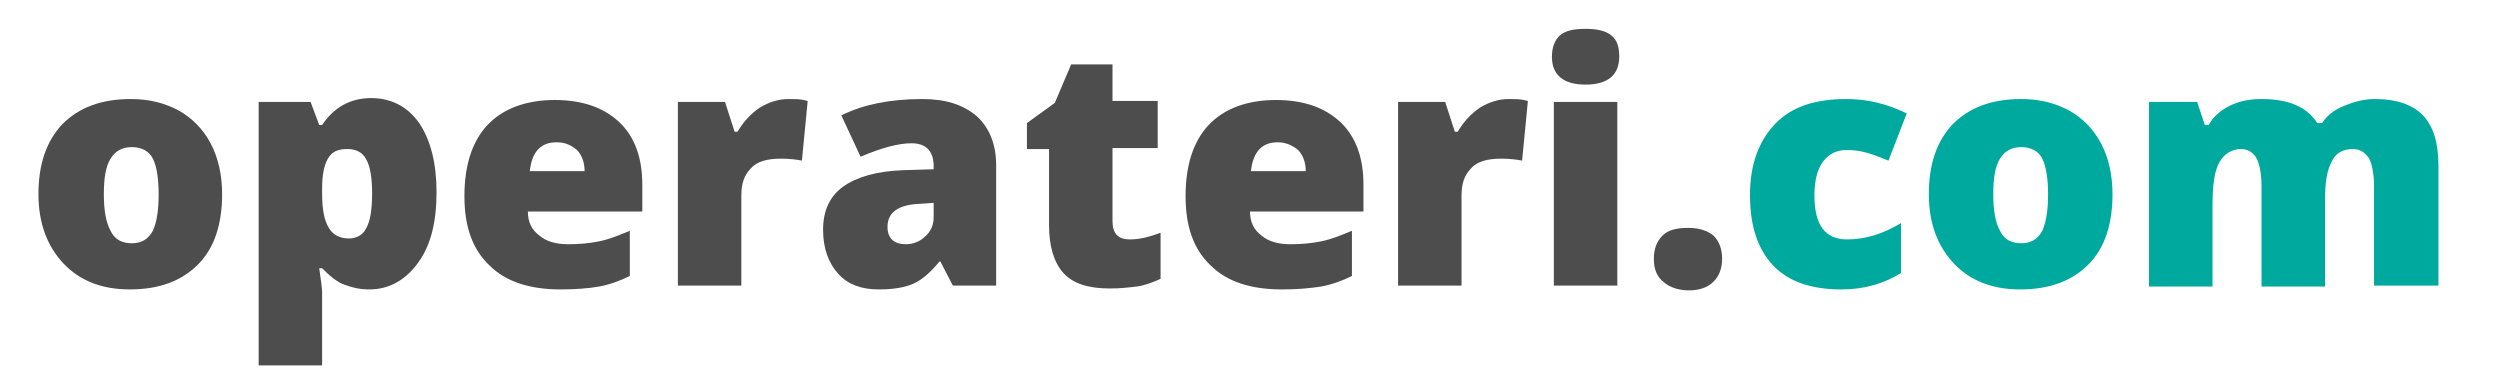
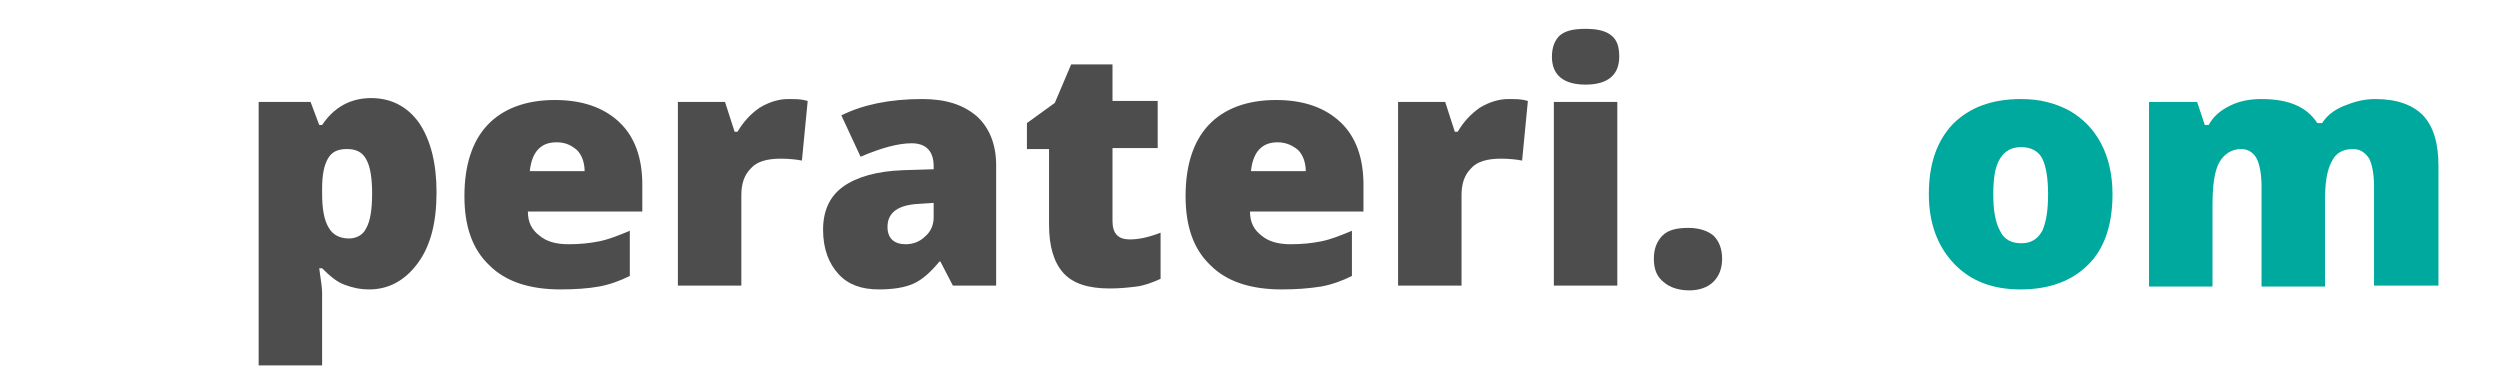
<svg xmlns="http://www.w3.org/2000/svg" version="1.1" id="Layer_1" x="0px" y="0px" viewBox="0 0 260 40" style="enable-background:new 0 0 260 40;" xml:space="preserve">
  <style type="text/css">
	.st0{enable-background:new    ;}
	.st1{fill:#4D4D4D;}
	.st2{fill:#00A99D;}
</style>
  <title>operateri.com_logo</title>
  <g>
    <g>
      <g class="st0">
-         <path class="st1" d="M23.1,20.2c0,3.1-0.8,5.6-2.5,7.3c-1.7,1.7-4,2.6-7.1,2.6c-2.9,0-5.2-0.9-6.9-2.7c-1.7-1.8-2.6-4.2-2.6-7.2     c0-3.1,0.8-5.5,2.5-7.3c1.7-1.7,4-2.6,7.1-2.6c1.9,0,3.5,0.4,5,1.2c1.4,0.8,2.5,1.9,3.3,3.4S23.1,18.2,23.1,20.2z M10.8,20.2     c0,1.6,0.2,2.9,0.7,3.8c0.4,0.9,1.2,1.3,2.2,1.3c1,0,1.7-0.4,2.2-1.3c0.4-0.9,0.6-2.1,0.6-3.8c0-1.6-0.2-2.9-0.6-3.7     c-0.4-0.8-1.2-1.2-2.2-1.2c-1,0-1.7,0.4-2.2,1.2C11,17.3,10.8,18.5,10.8,20.2z" />
        <path class="st1" d="M38.4,30.1c-1,0-1.8-0.2-2.6-0.5c-0.8-0.3-1.5-0.9-2.3-1.7h-0.3c0.2,1.3,0.3,2.2,0.3,2.5V38h-6.6V10.6h5.4     l0.9,2.4h0.3c1.2-1.8,2.9-2.8,5.1-2.8c2.1,0,3.8,0.9,5,2.6c1.2,1.8,1.8,4.2,1.8,7.2c0,3.1-0.6,5.5-1.9,7.3S40.5,30.1,38.4,30.1z      M36.1,15.5c-1,0-1.6,0.3-2,1c-0.4,0.7-0.6,1.7-0.6,3.1v0.5c0,1.6,0.2,2.8,0.7,3.6c0.4,0.7,1.1,1.1,2.1,1.1     c0.8,0,1.5-0.4,1.8-1.1c0.4-0.7,0.6-1.9,0.6-3.6c0-1.6-0.2-2.8-0.6-3.5C37.7,15.8,37,15.5,36.1,15.5z" />
        <path class="st1" d="M58.3,30.1c-3.2,0-5.7-0.8-7.4-2.5c-1.8-1.7-2.6-4.1-2.6-7.2c0-3.2,0.8-5.7,2.4-7.4s4-2.6,7-2.6     c2.9,0,5.1,0.8,6.7,2.3c1.6,1.5,2.4,3.7,2.4,6.5V22H54.9c0,1.1,0.4,1.9,1.2,2.5c0.7,0.6,1.7,0.9,3,0.9c1.2,0,2.2-0.1,3.2-0.3     c1-0.2,2-0.6,3.2-1.1v4.7c-1,0.5-2.1,0.9-3.2,1.1C61.2,30,59.8,30.1,58.3,30.1z M57.9,14.8c-0.8,0-1.4,0.2-1.9,0.7     c-0.5,0.5-0.8,1.3-0.9,2.3h5.7c0-0.9-0.3-1.7-0.8-2.2C59.4,15.1,58.8,14.8,57.9,14.8z" />
        <path class="st1" d="M82,10.3c0.6,0,1.1,0,1.6,0.1l0.4,0.1l-0.6,6.2c-0.5-0.1-1.3-0.2-2.2-0.2c-1.4,0-2.5,0.3-3.1,1     c-0.7,0.7-1,1.6-1,2.8v9.4h-6.6V10.6h4.9l1,3.1h0.3c0.6-1,1.3-1.8,2.3-2.5C80,10.6,81,10.3,82,10.3z" />
        <path class="st1" d="M99.1,29.7l-1.3-2.5h-0.1c-0.9,1.1-1.8,1.9-2.7,2.3c-0.9,0.4-2.1,0.6-3.6,0.6c-1.8,0-3.2-0.5-4.2-1.6     s-1.6-2.6-1.6-4.6c0-2,0.7-3.5,2.1-4.5c1.4-1,3.5-1.6,6.2-1.7l3.2-0.1v-0.3c0-1.6-0.8-2.4-2.3-2.4c-1.4,0-3.2,0.5-5.3,1.4     L87.5,12c2.2-1.1,5-1.7,8.4-1.7c2.5,0,4.3,0.6,5.7,1.8c1.3,1.2,2,2.9,2,5.1v12.5H99.1z M94.2,25.4c0.8,0,1.5-0.3,2-0.8     c0.6-0.5,0.9-1.2,0.9-2v-1.5l-1.5,0.1c-2.2,0.1-3.3,0.9-3.3,2.4C92.3,24.8,93,25.4,94.2,25.4z" />
        <path class="st1" d="M117.5,24.9c0.9,0,1.9-0.2,3.2-0.7V29c-0.9,0.4-1.7,0.7-2.5,0.8s-1.7,0.2-2.8,0.2c-2.2,0-3.8-0.5-4.8-1.6     c-1-1.1-1.5-2.8-1.5-5v-7.9h-2.3v-2.7l2.9-2.1l1.7-4h4.3v3.8h4.7v4.9h-4.7V23C115.7,24.3,116.3,24.9,117.5,24.9z" />
        <path class="st1" d="M133.3,30.1c-3.2,0-5.7-0.8-7.4-2.5c-1.8-1.7-2.6-4.1-2.6-7.2c0-3.2,0.8-5.7,2.4-7.4s4-2.6,7-2.6     c2.9,0,5.1,0.8,6.7,2.3c1.6,1.5,2.4,3.7,2.4,6.5V22h-11.8c0,1.1,0.4,1.9,1.2,2.5c0.7,0.6,1.7,0.9,3,0.9c1.2,0,2.2-0.1,3.2-0.3     c1-0.2,2-0.6,3.2-1.1v4.7c-1,0.5-2.1,0.9-3.2,1.1C136.1,30,134.8,30.1,133.3,30.1z M132.9,14.8c-0.8,0-1.4,0.2-1.9,0.7     c-0.5,0.5-0.8,1.3-0.9,2.3h5.7c0-0.9-0.3-1.7-0.8-2.2C134.4,15.1,133.7,14.8,132.9,14.8z" />
        <path class="st1" d="M156.9,10.3c0.6,0,1.1,0,1.6,0.1l0.4,0.1l-0.6,6.2c-0.5-0.1-1.3-0.2-2.2-0.2c-1.4,0-2.5,0.3-3.1,1     c-0.7,0.7-1,1.6-1,2.8v9.4h-6.6V10.6h4.9l1,3.1h0.3c0.6-1,1.3-1.8,2.3-2.5C154.9,10.6,155.9,10.3,156.9,10.3z" />
        <path class="st1" d="M161.4,5.9c0-1,0.3-1.7,0.8-2.2c0.6-0.5,1.4-0.7,2.7-0.7c1.2,0,2.1,0.2,2.7,0.7c0.6,0.5,0.8,1.2,0.8,2.2     c0,1.9-1.2,2.9-3.5,2.9C162.6,8.8,161.4,7.8,161.4,5.9z M168.2,29.7h-6.6V10.6h6.6V29.7z" />
        <path class="st1" d="M172,26.9c0-1,0.3-1.8,0.9-2.4c0.6-0.6,1.5-0.8,2.7-0.8c1.1,0,2,0.3,2.6,0.8c0.6,0.6,0.9,1.4,0.9,2.4     c0,1-0.3,1.8-0.9,2.4c-0.6,0.6-1.5,0.9-2.5,0.9c-1.1,0-2-0.3-2.6-0.8C172.3,28.8,172,28,172,26.9z" />
      </g>
      <g class="st0">
-         <path class="st2" d="M191.5,30.1c-3.1,0-5.5-0.8-7.1-2.5c-1.6-1.7-2.4-4.1-2.4-7.3c0-3.2,0.9-5.6,2.6-7.4s4.2-2.6,7.4-2.6     c2.2,0,4.3,0.5,6.3,1.5l-1.9,4.9c-0.8-0.3-1.5-0.6-2.2-0.8c-0.7-0.2-1.4-0.3-2.1-0.3c-1.1,0-1.9,0.4-2.5,1.2     c-0.6,0.8-0.9,2-0.9,3.5c0,3.1,1.1,4.6,3.4,4.6c1.9,0,3.8-0.6,5.6-1.7v5.2C195.9,29.5,193.9,30.1,191.5,30.1z" />
        <path class="st2" d="M219.7,20.2c0,3.1-0.8,5.6-2.5,7.3c-1.7,1.7-4,2.6-7.1,2.6c-2.9,0-5.2-0.9-6.9-2.7c-1.7-1.8-2.6-4.2-2.6-7.2     c0-3.1,0.8-5.5,2.5-7.3c1.7-1.7,4-2.6,7.1-2.6c1.9,0,3.5,0.4,5,1.2c1.4,0.8,2.5,1.9,3.3,3.4S219.7,18.2,219.7,20.2z M207.3,20.2     c0,1.6,0.2,2.9,0.7,3.8c0.4,0.9,1.2,1.3,2.2,1.3c1,0,1.7-0.4,2.2-1.3c0.4-0.9,0.6-2.1,0.6-3.8c0-1.6-0.2-2.9-0.6-3.7     c-0.4-0.8-1.2-1.2-2.2-1.2c-1,0-1.7,0.4-2.2,1.2C207.5,17.3,207.3,18.5,207.3,20.2z" />
        <path class="st2" d="M246.9,29.7V19.4c0-1.3-0.2-2.3-0.5-2.9c-0.4-0.6-0.9-1-1.7-1c-1,0-1.8,0.4-2.2,1.3     c-0.5,0.9-0.7,2.2-0.7,4.1v8.9h-6.6V19.4c0-1.3-0.2-2.3-0.5-2.9c-0.3-0.6-0.9-1-1.6-1c-1,0-1.8,0.5-2.3,1.4     c-0.5,0.9-0.7,2.4-0.7,4.5v8.4h-6.6V10.6h5l0.8,2.4h0.4c0.5-0.9,1.2-1.5,2.2-2c1-0.5,2.1-0.7,3.3-0.7c2.8,0,4.7,0.8,5.8,2.5h0.5     c0.5-0.8,1.3-1.4,2.3-1.8c1-0.4,2-0.7,3.2-0.7c2.3,0,3.9,0.6,5,1.7c1.1,1.2,1.6,2.9,1.6,5.3v12.4H246.9z" />
      </g>
    </g>
  </g>
</svg>